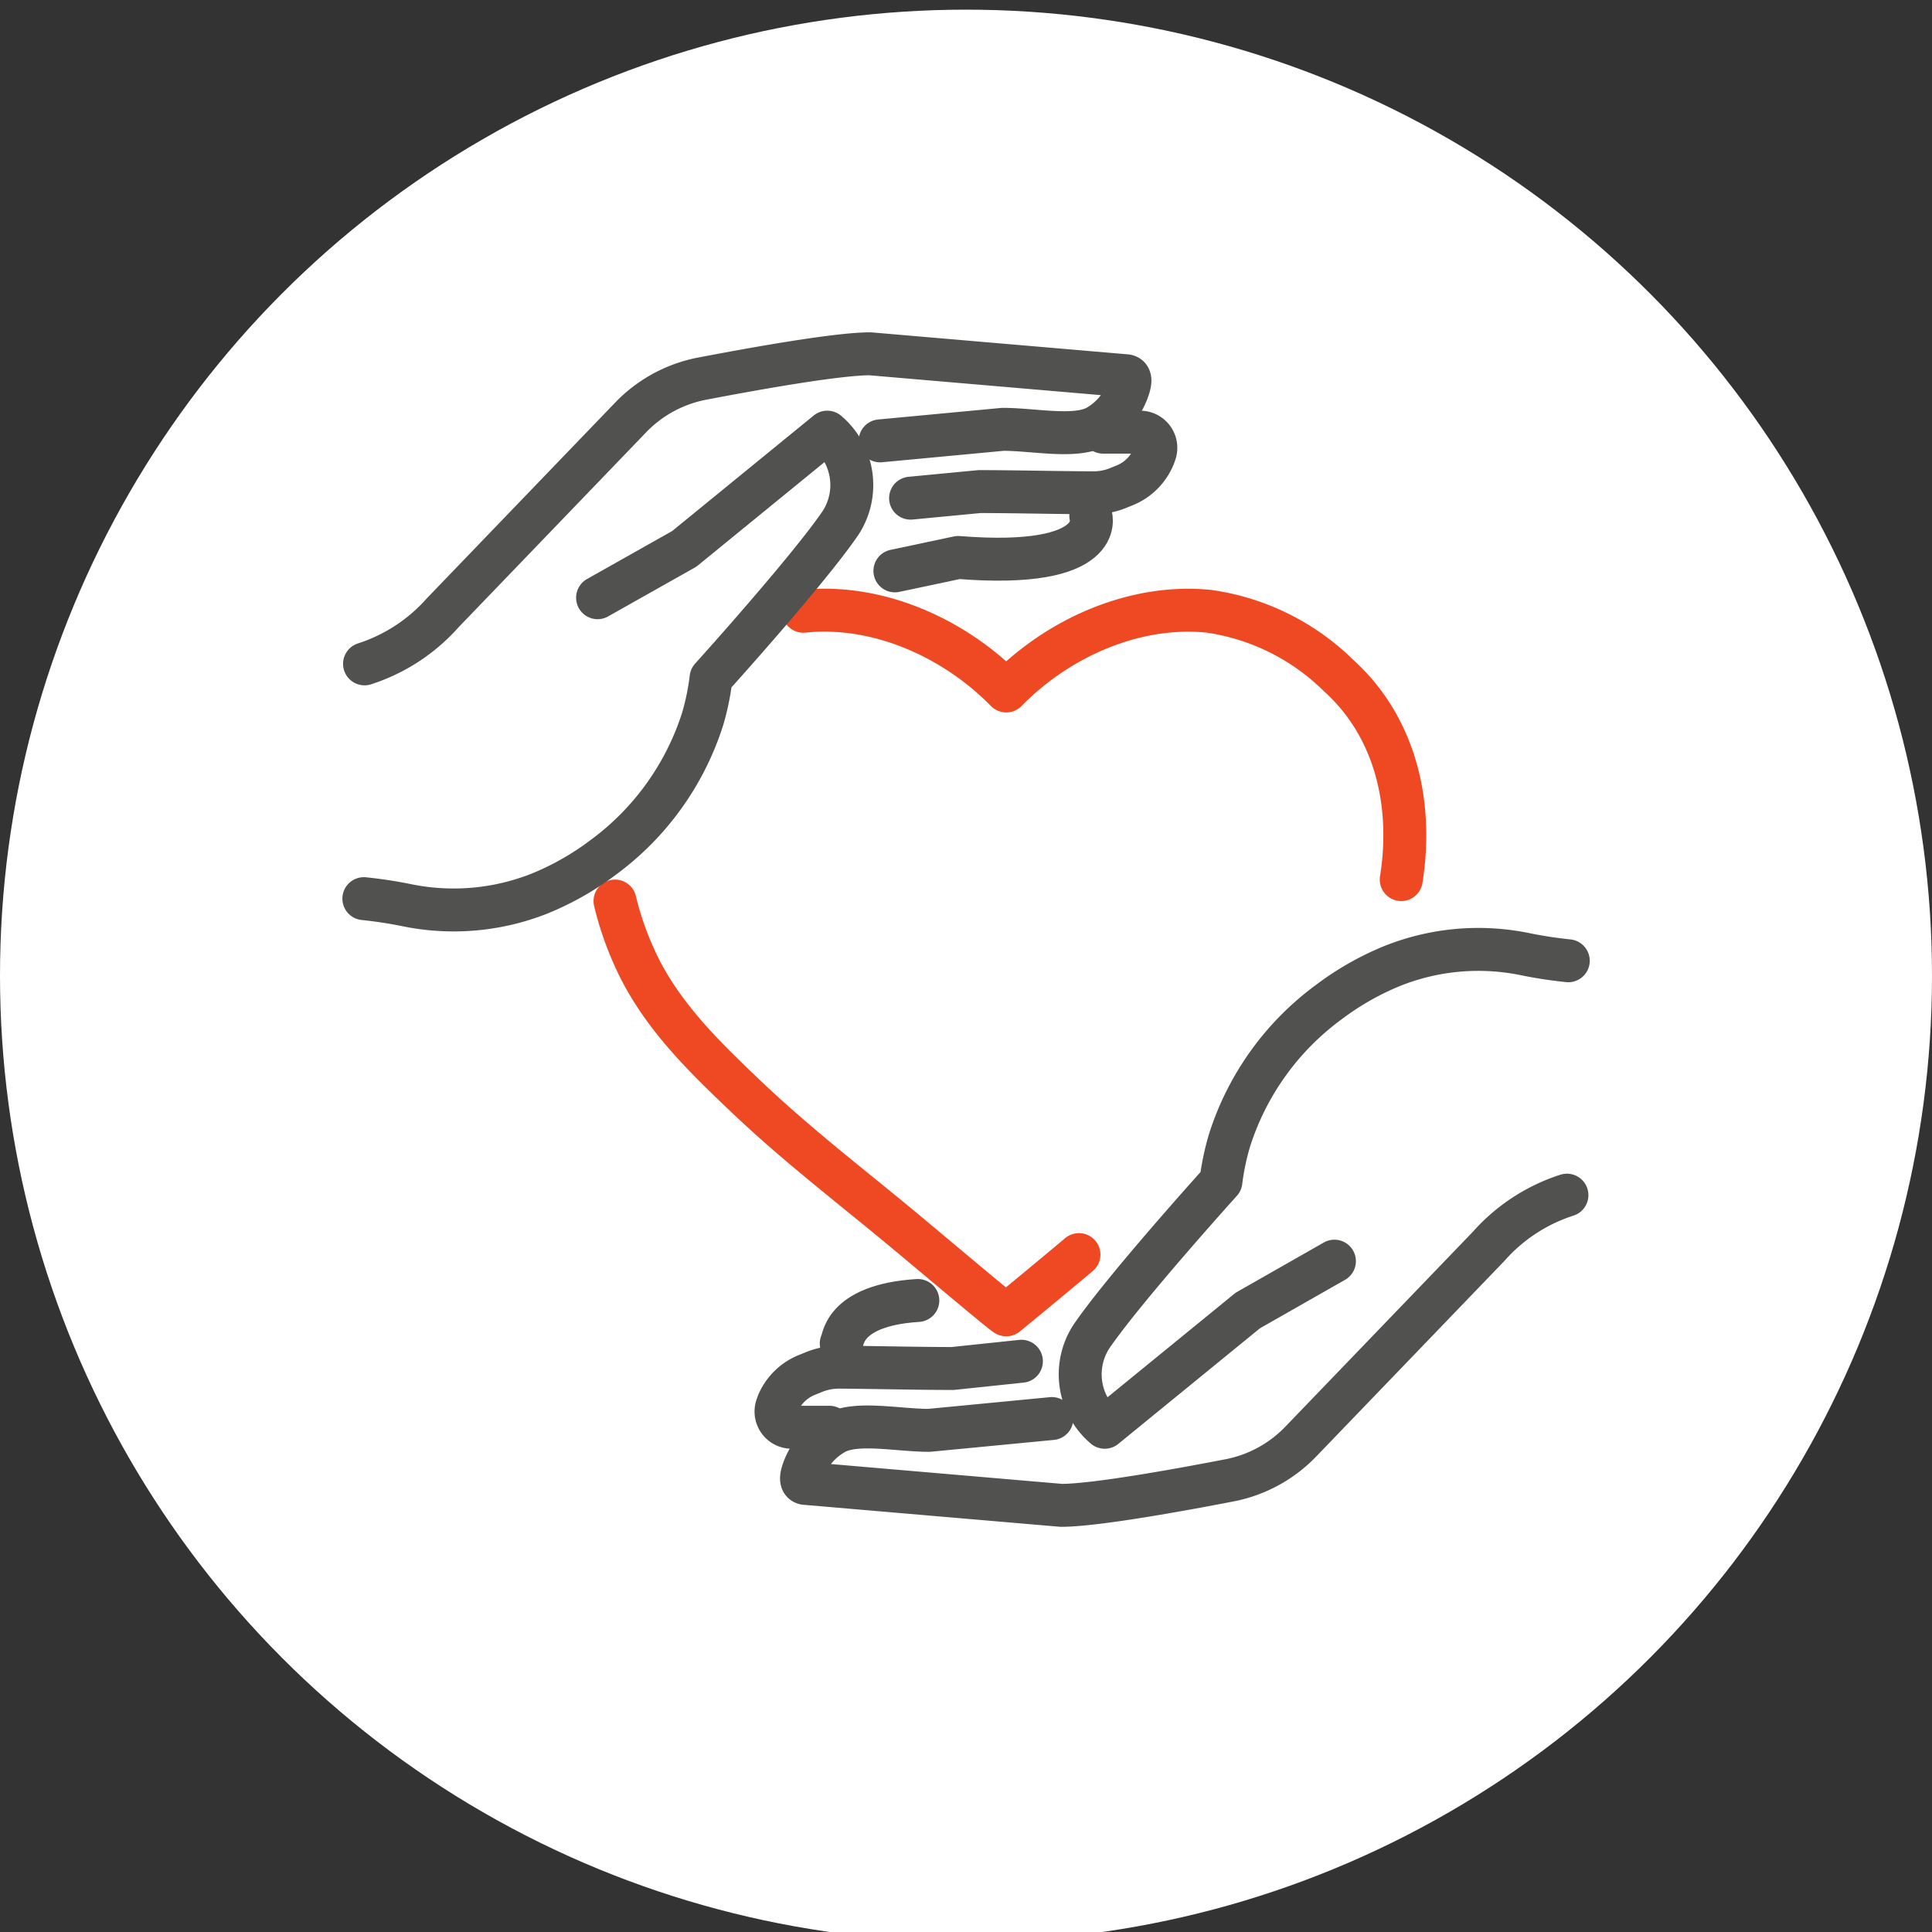
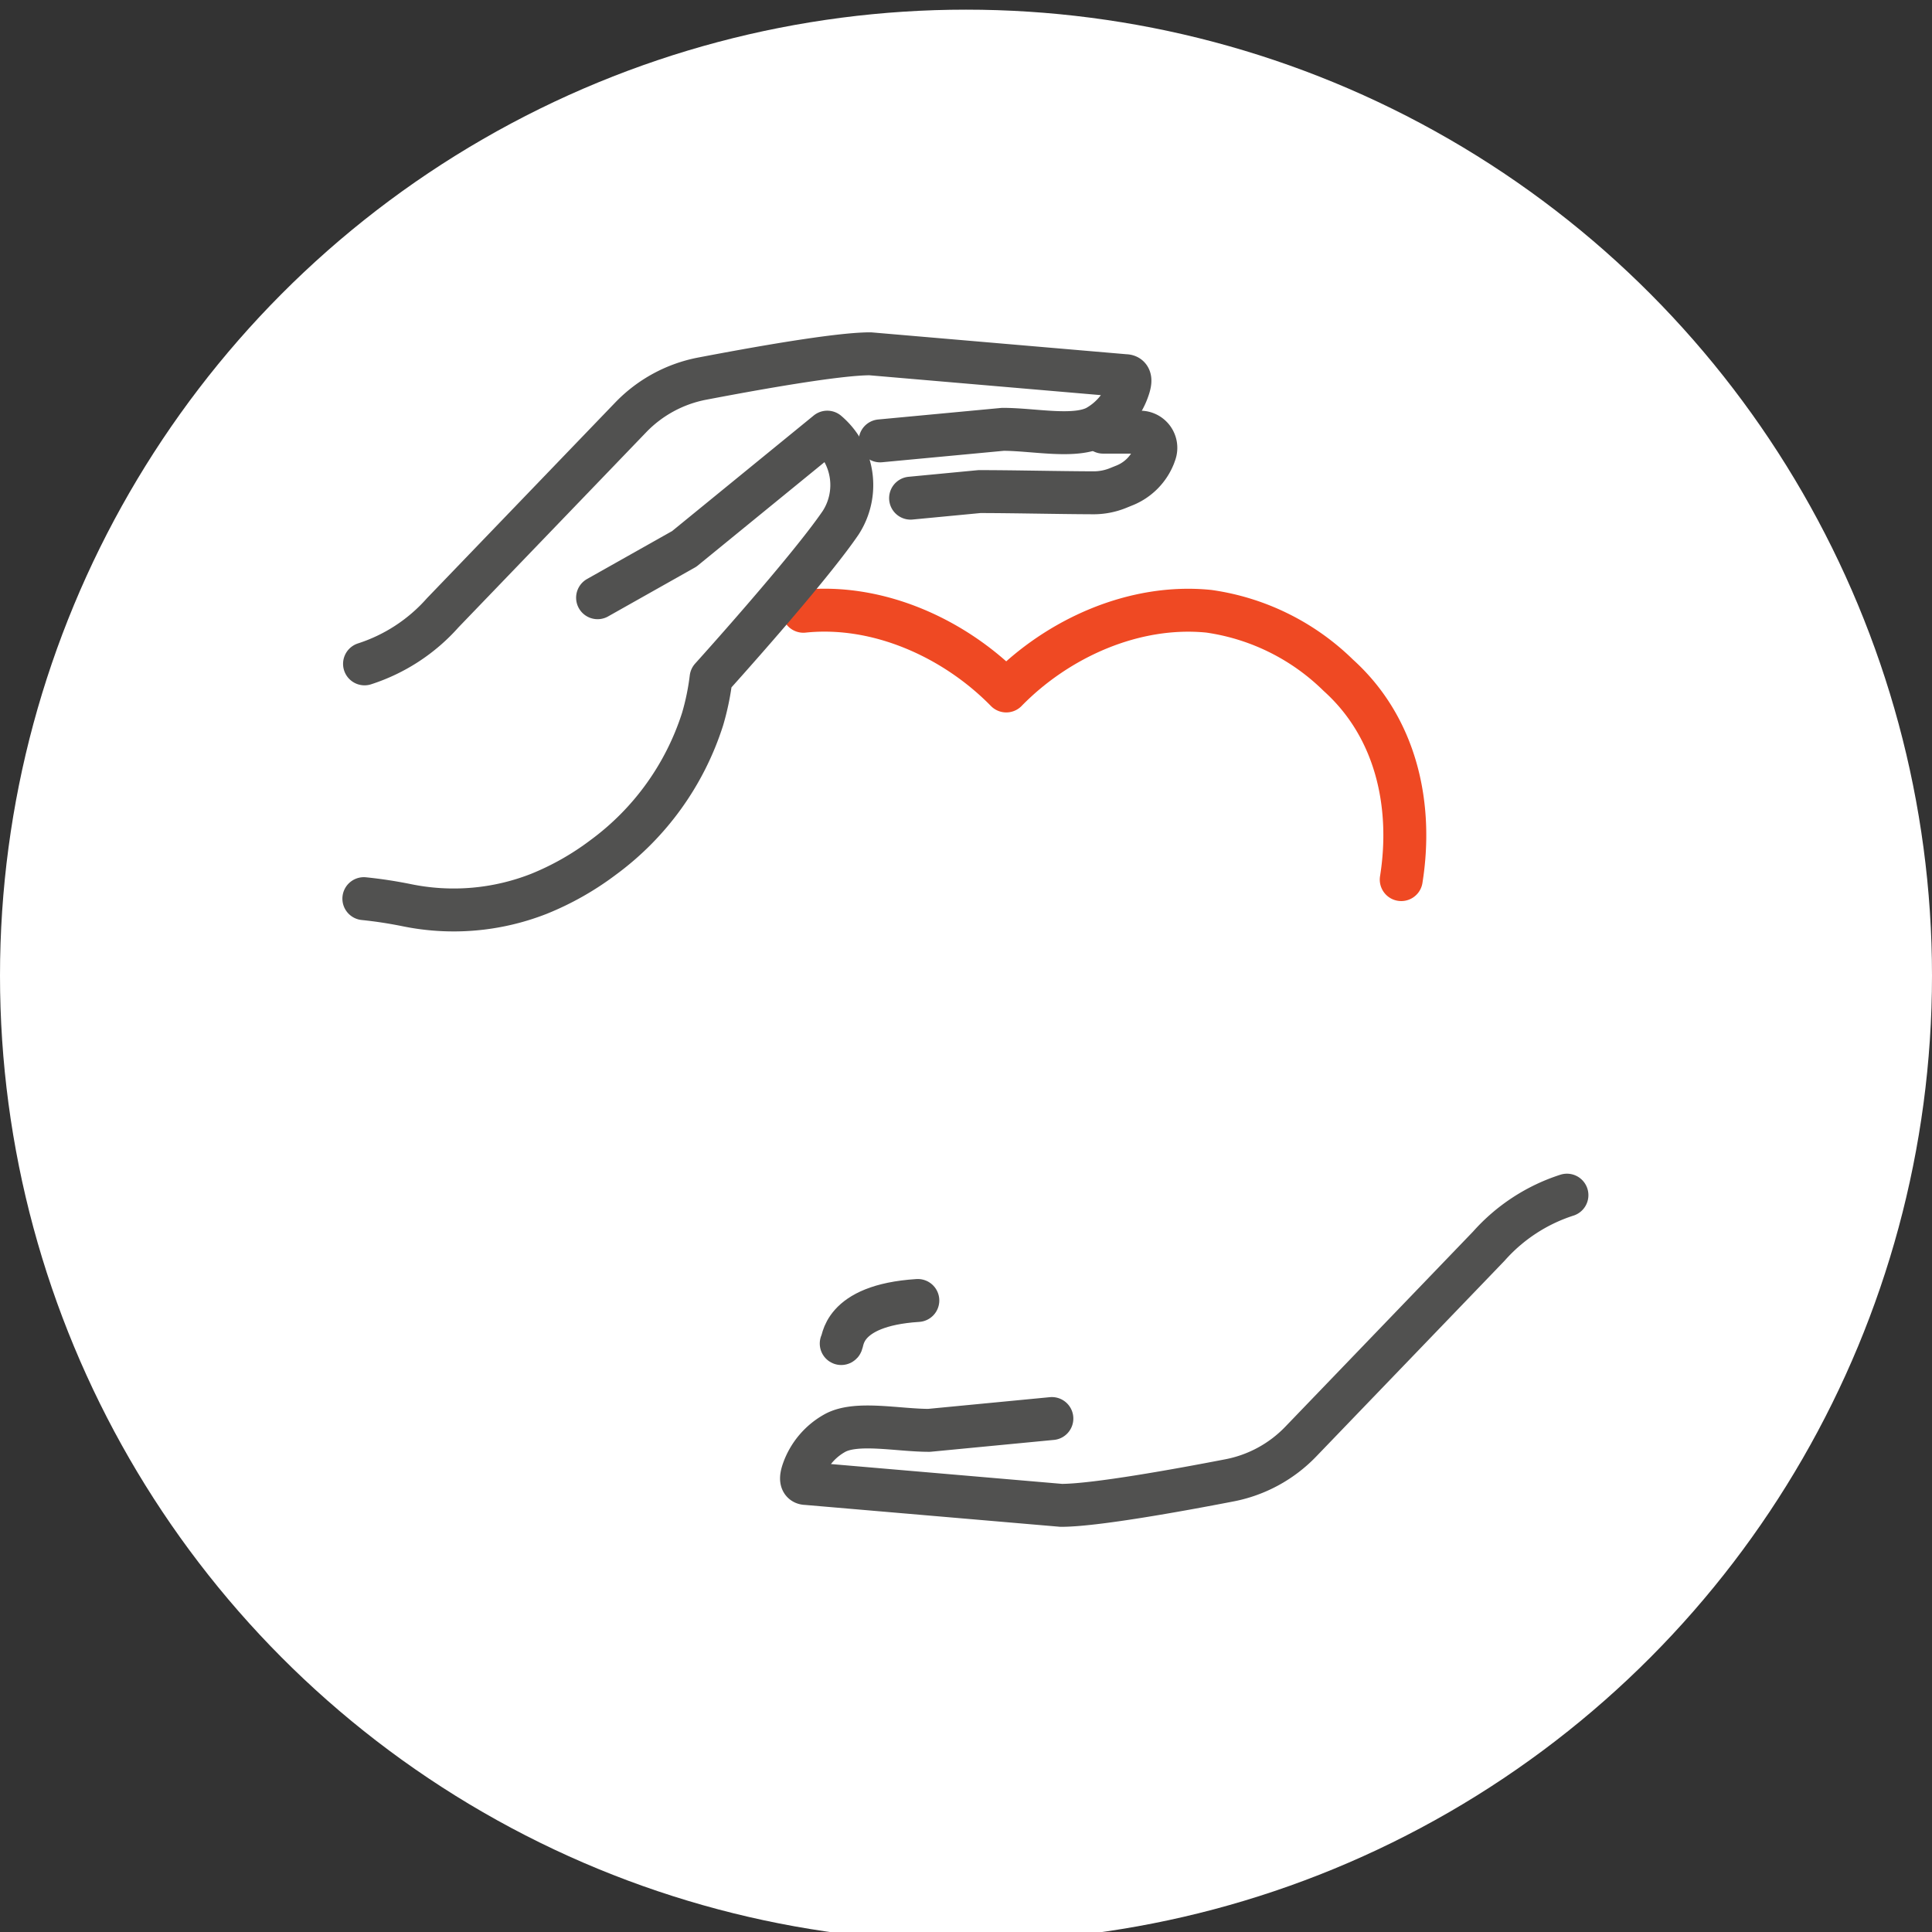
<svg xmlns="http://www.w3.org/2000/svg" id="_ÎÓÈ_1" data-name="—ÎÓÈ_1" viewBox="0 0 144 144">
  <rect x="0" y="0" width="144" height="144" fill="#333333" stroke="none" />
  <defs>
    <style>.cls-1{fill:#fff;}.cls-2,.cls-3{fill:none;stroke-linecap:round;stroke-linejoin:round;stroke-width:3.2px;}.cls-2{stroke:#ef4923;}.cls-3{stroke:#515150;}</style>
  </defs>
  <title>SVG</title>
  <circle class="cls-1" cx="72" cy="72.72" r="72" />
  <path class="cls-2" d="M104.44,65.56c.88-5.51-.35-11.32-4.69-15.23a17.23,17.23,0,0,0-9.65-4.77C84.55,45,78.85,47.56,75,51.5c-3.86-3.94-9.57-6.52-15.12-5.94" />
-   <path class="cls-2" d="M45.84,67.16a23.22,23.22,0,0,0,1.91,5.17c1.91,3.69,4.9,6.59,7.88,9.42,3.72,3.54,7.79,6.66,11.73,9.93C69.85,93.75,74.93,98.05,75,98s2.93-2.4,5.42-4.49" />
-   <path class="cls-3" d="M99.46,94,93,97.68l-10.66,8.7a5.17,5.17,0,0,1-1-6.75C83.77,96.06,91,88.06,91,88.06A18.91,18.91,0,0,1,91.64,85a20.47,20.47,0,0,1,7.43-10.33,21,21,0,0,1,4.77-2.7,17.29,17.29,0,0,1,9.89-.84c1,.2,2,.36,3.16.48" />
  <path class="cls-3" d="M78.4,105.73l-9.15.88c-2.32,0-5.38-.68-7,.19a5.15,5.15,0,0,0-2.37,2.77c-.2.56-.23,1,.22,1l19,1.63c2.49,0,8.7-1.12,12.52-1.86a10,10,0,0,0,5.34-2.9l14-14.55a13.18,13.18,0,0,1,5.83-3.81" />
-   <path class="cls-3" d="M76.13,101.46,71,102c-2.5,0-5.79-.08-8.44-.1a5,5,0,0,0-1.88.36l-.59.24A3.94,3.94,0,0,0,58,104.56l-.09.25a1.17,1.17,0,0,0,1.1,1.57h2.81" />
  <path class="cls-3" d="M62.7,100.14c.17,0-.12-2.84,5.71-3.21" />
  <path class="cls-3" d="M44.54,44.55,51,40.91l10.66-8.7a5.17,5.17,0,0,1,1,6.75C60.23,42.53,53,50.53,53,50.53a18.91,18.91,0,0,1-.63,3.06,20.52,20.52,0,0,1-7.43,10.33,21,21,0,0,1-4.77,2.7,17.38,17.38,0,0,1-9.89.84c-1-.2-2-.36-3.16-.48" />
  <path class="cls-3" d="M65.6,32.86,74.75,32c2.32,0,5.38.68,7-.2A5.13,5.13,0,0,0,84.08,29c.2-.57.23-1-.22-1l-19-1.63c-2.49,0-8.7,1.12-12.52,1.85A10,10,0,0,0,47,31.12l-14,14.55a13.18,13.18,0,0,1-5.83,3.81" />
  <path class="cls-3" d="M67.87,37.13,73,36.64c2.5,0,5.79.08,8.44.09a4.86,4.86,0,0,0,1.88-.35l.59-.24A3.94,3.94,0,0,0,86,34l.09-.25A1.17,1.17,0,0,0,85,32.21H82.22" />
-   <path class="cls-3" d="M81.3,38.44s1.3,4-9.88,3.11l-4.72,1" />
</svg>